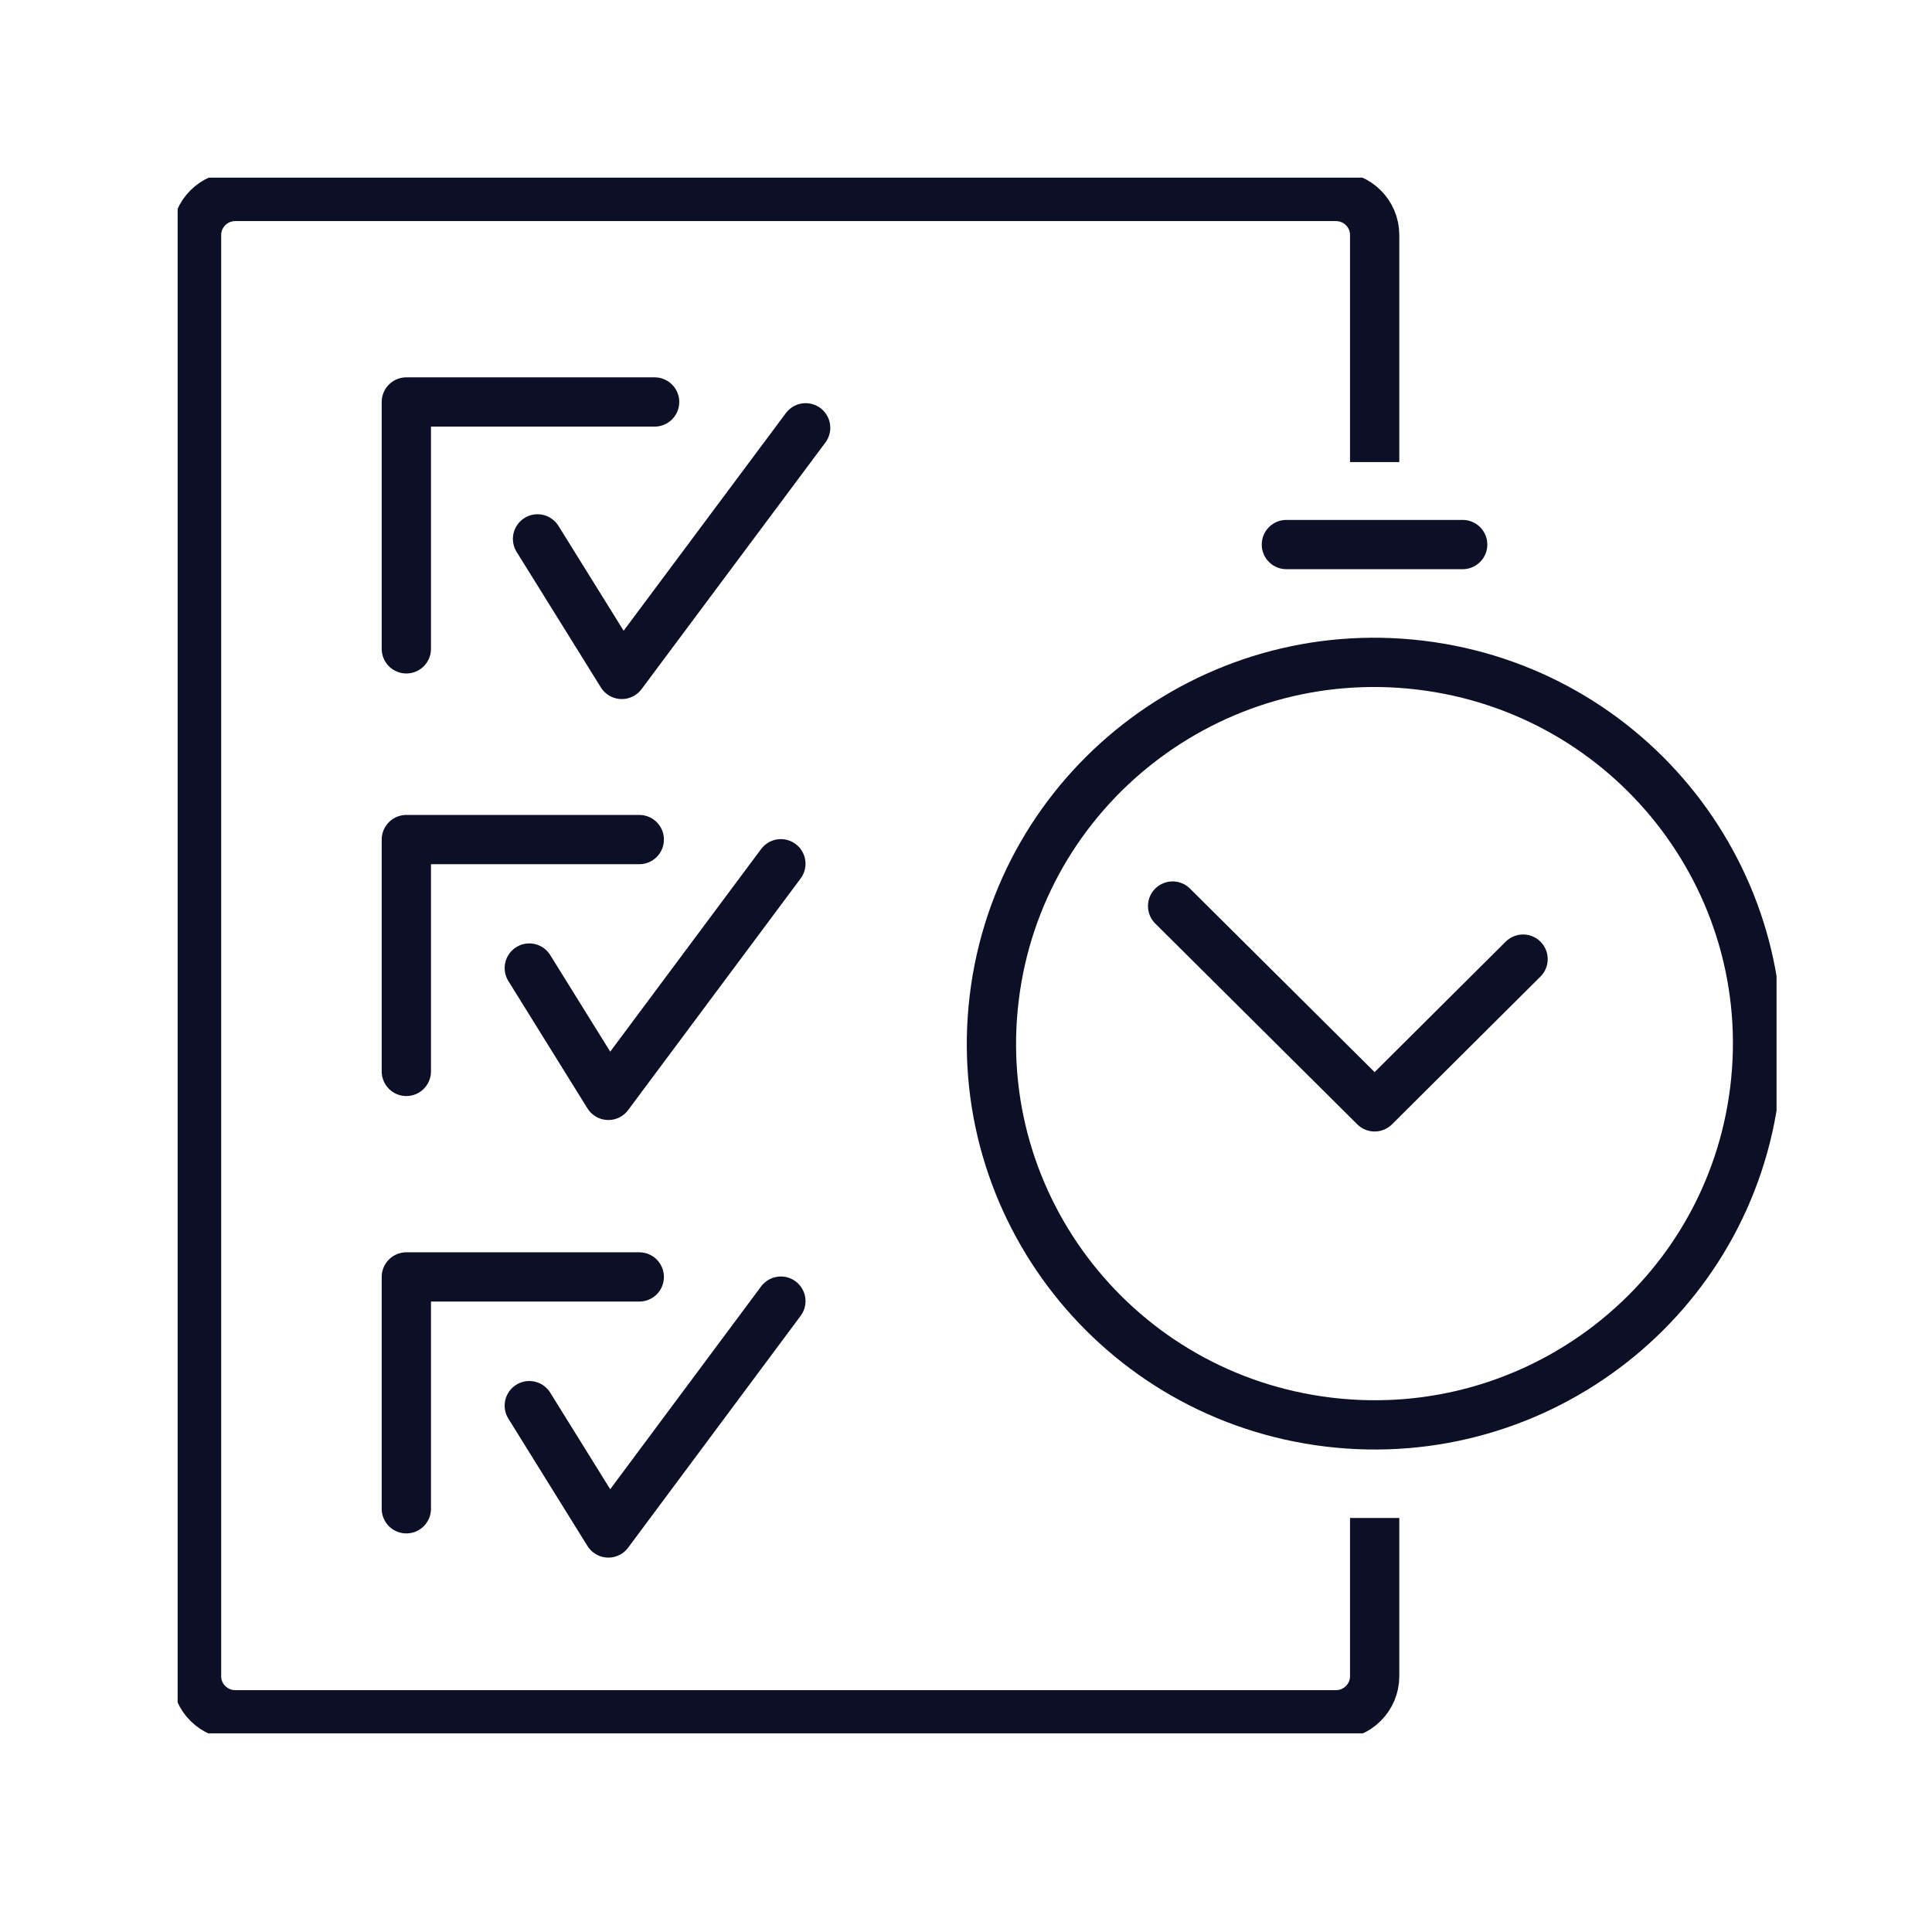
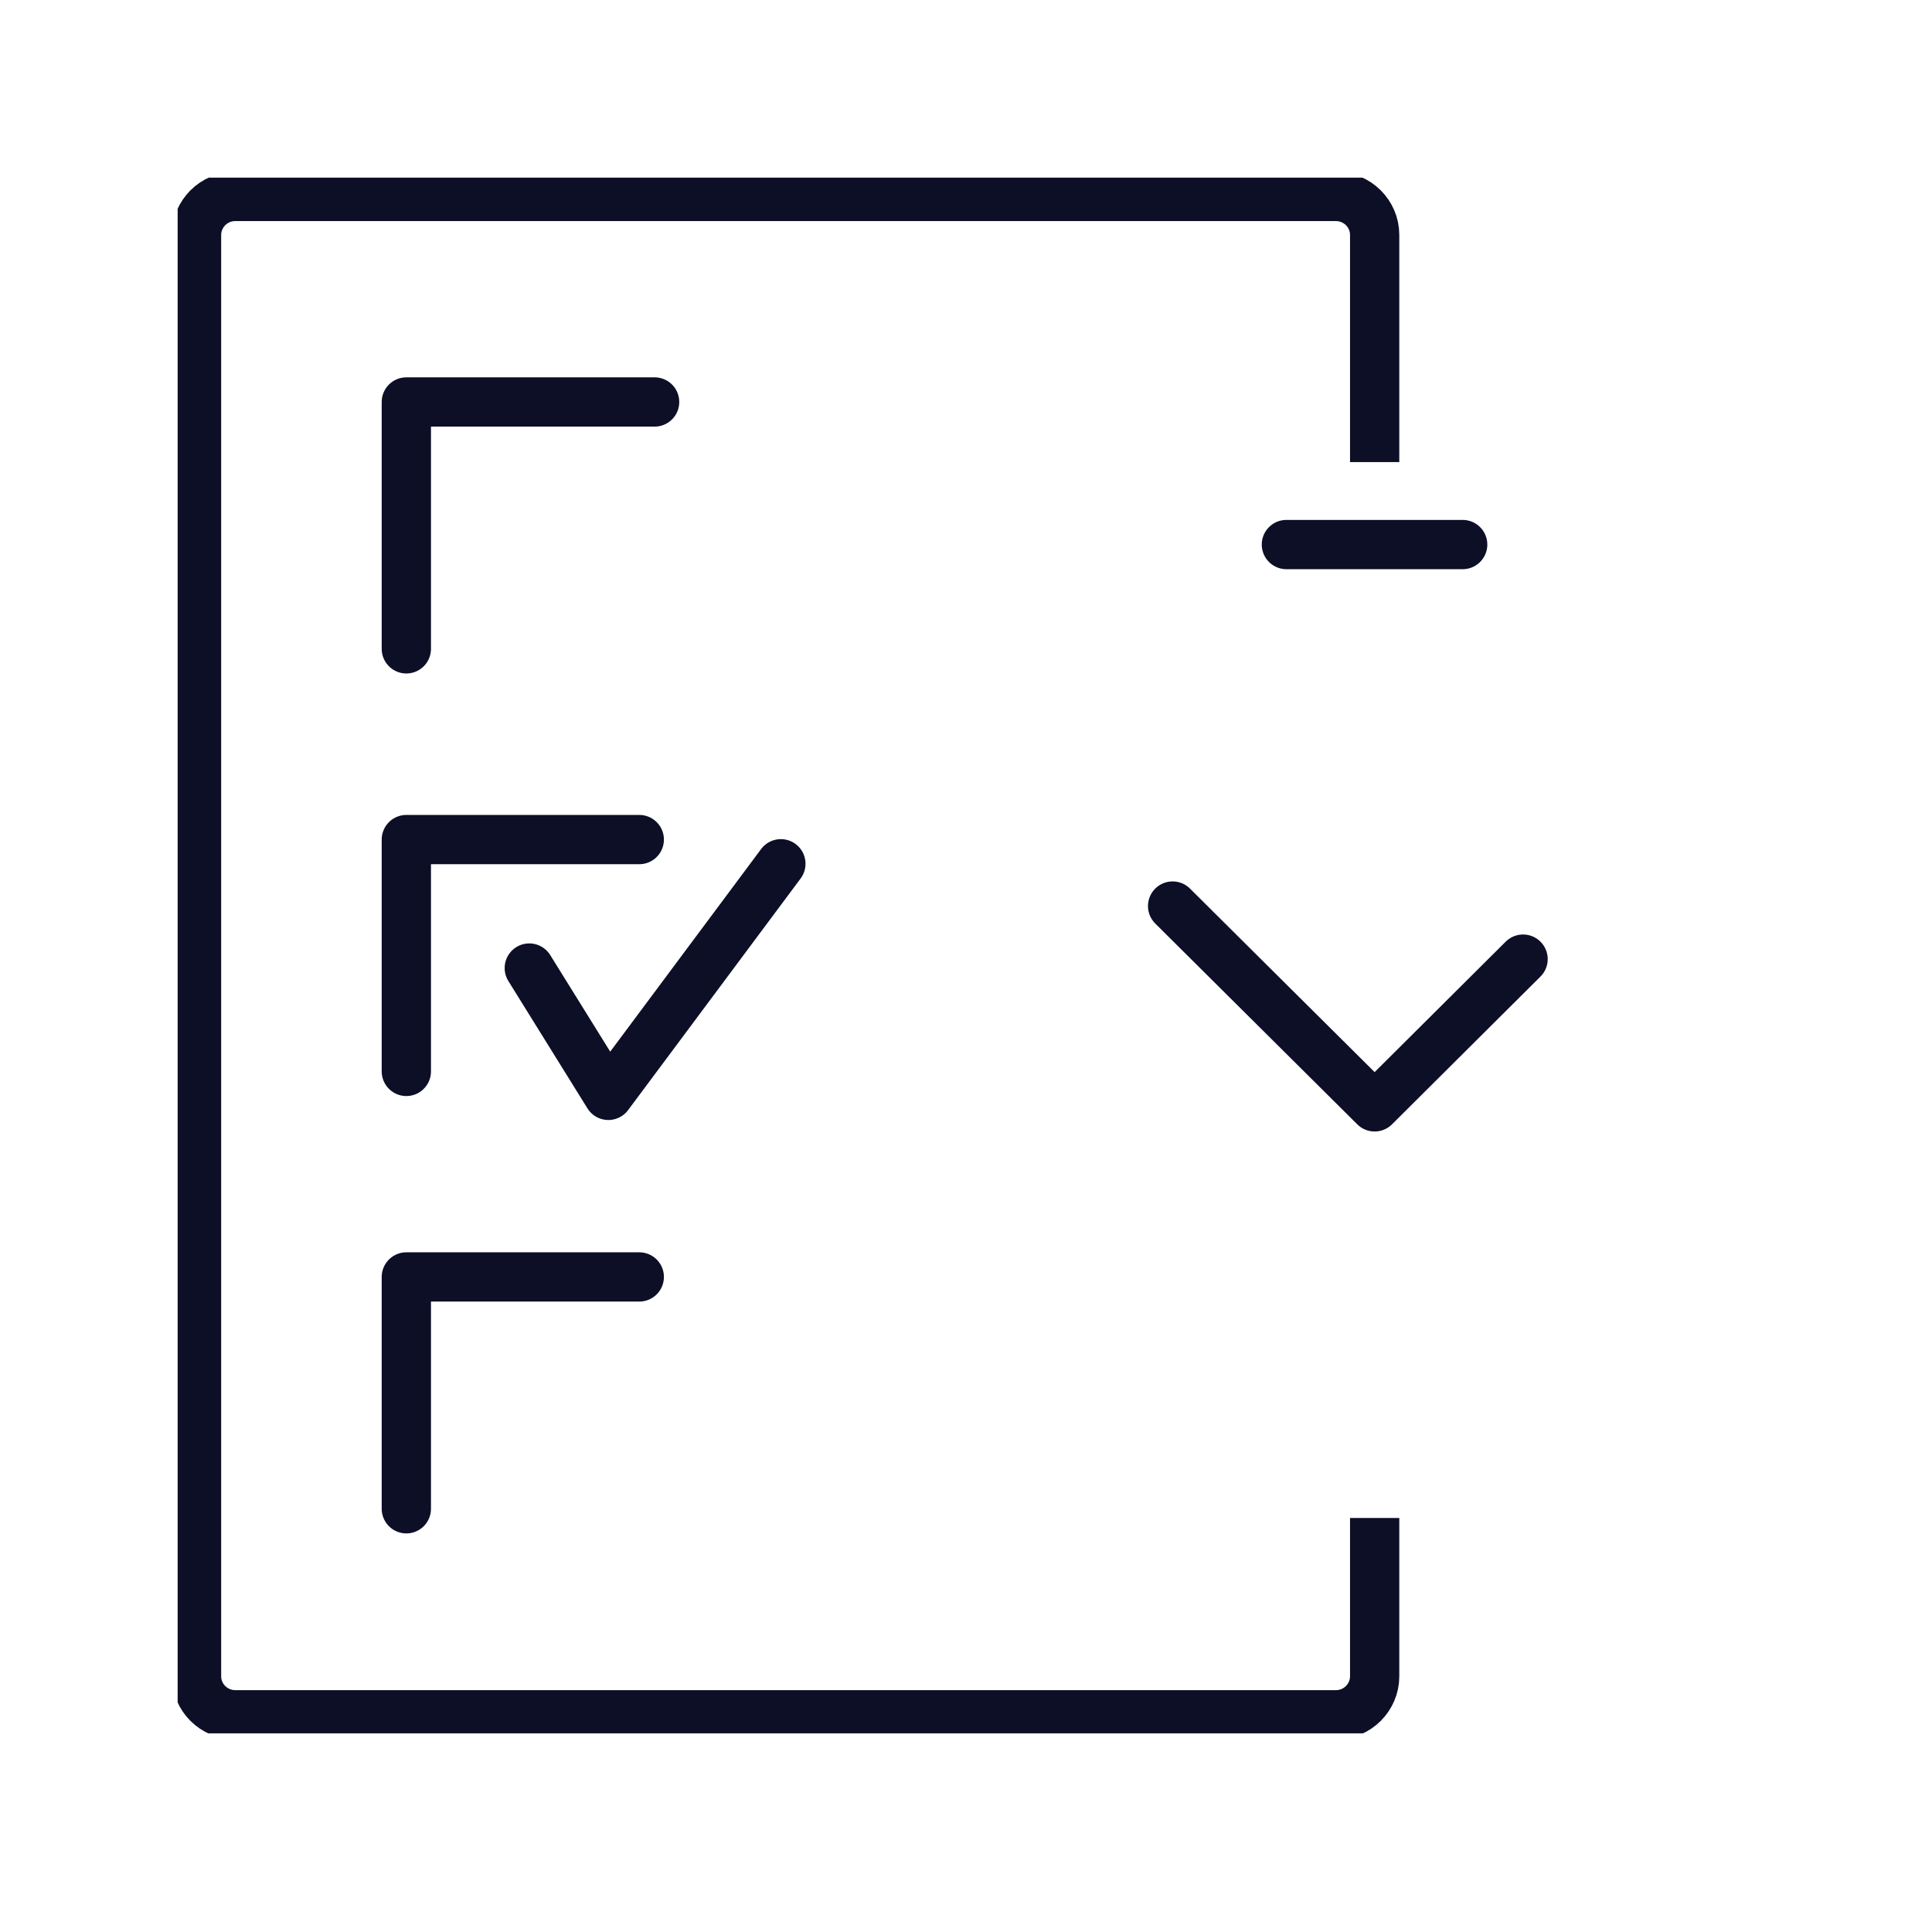
<svg xmlns="http://www.w3.org/2000/svg" width="100" height="100" viewBox="0 0 100 100" fill="none">
  <rect width="100" height="100" fill="white" />
  <g clip-path="url(#clip0_267_195)">
    <path d="M69.148 10.168H12.176C11.07 10.168 10.173 11.061 10.173 12.162V86.751C10.173 87.852 11.07 88.745 12.176 88.745H69.148C70.255 88.745 71.152 87.852 71.152 86.751V12.162C71.152 11.061 70.255 10.168 69.148 10.168Z" fill="white" stroke="white" stroke-width="2.55" stroke-linecap="round" stroke-linejoin="round" />
    <path d="M71.152 79.845V86.763C71.152 87.857 70.26 88.757 69.148 88.757H12.176C11.077 88.757 10.173 87.869 10.173 86.763V12.162C10.173 11.068 11.065 10.168 12.176 10.168H69.148C70.248 10.168 71.152 11.056 71.152 12.162V22.642" stroke="#0C0F26" stroke-width="2.55" stroke-linecap="square" stroke-linejoin="round" />
    <path d="M21.032 33.584V20.806H33.883" stroke="#0C0F26" stroke-width="2.55" stroke-linecap="round" stroke-linejoin="round" />
-     <path d="M27.823 27.893L32.184 34.908L41.7 22.143" stroke="#0C0F26" stroke-width="2.55" stroke-linecap="round" stroke-linejoin="round" />
    <path d="M21.032 55.456V43.456H33.089" stroke="#0C0F26" stroke-width="2.55" stroke-linecap="round" stroke-linejoin="round" />
    <path d="M27.396 50.106L31.489 56.696L40.418 44.708" stroke="#0C0F26" stroke-width="2.55" stroke-linecap="round" stroke-linejoin="round" />
    <path d="M21.032 78.094V66.094H33.089" stroke="#0C0F26" stroke-width="2.55" stroke-linecap="round" stroke-linejoin="round" />
-     <path d="M27.396 72.756L31.489 79.346L40.418 67.346" stroke="#0C0F26" stroke-width="2.55" stroke-linecap="round" stroke-linejoin="round" />
-     <path d="M90.827 56.375C92.135 45.555 84.382 35.728 73.511 34.427C62.64 33.125 52.768 40.841 51.46 51.661C50.152 62.481 57.904 72.307 68.775 73.609C79.646 74.91 89.519 67.195 90.827 56.375Z" fill="white" stroke="#0C0F26" stroke-width="2.55" stroke-linecap="round" stroke-linejoin="round" />
    <path d="M78.834 49.644L71.151 57.291L60.694 46.897" stroke="#0C0F26" stroke-width="2.55" stroke-linecap="round" stroke-linejoin="round" />
    <path d="M75.708 28.186H66.583" stroke="#0C0F26" stroke-width="2.55" stroke-linecap="round" stroke-linejoin="round" />
  </g>
  <defs>
    <clipPath id="clip0_267_195">
      <rect width="82.759" height="80.522" fill="white" transform="translate(9.195 9.195)" />
    </clipPath>
  </defs>
</svg>